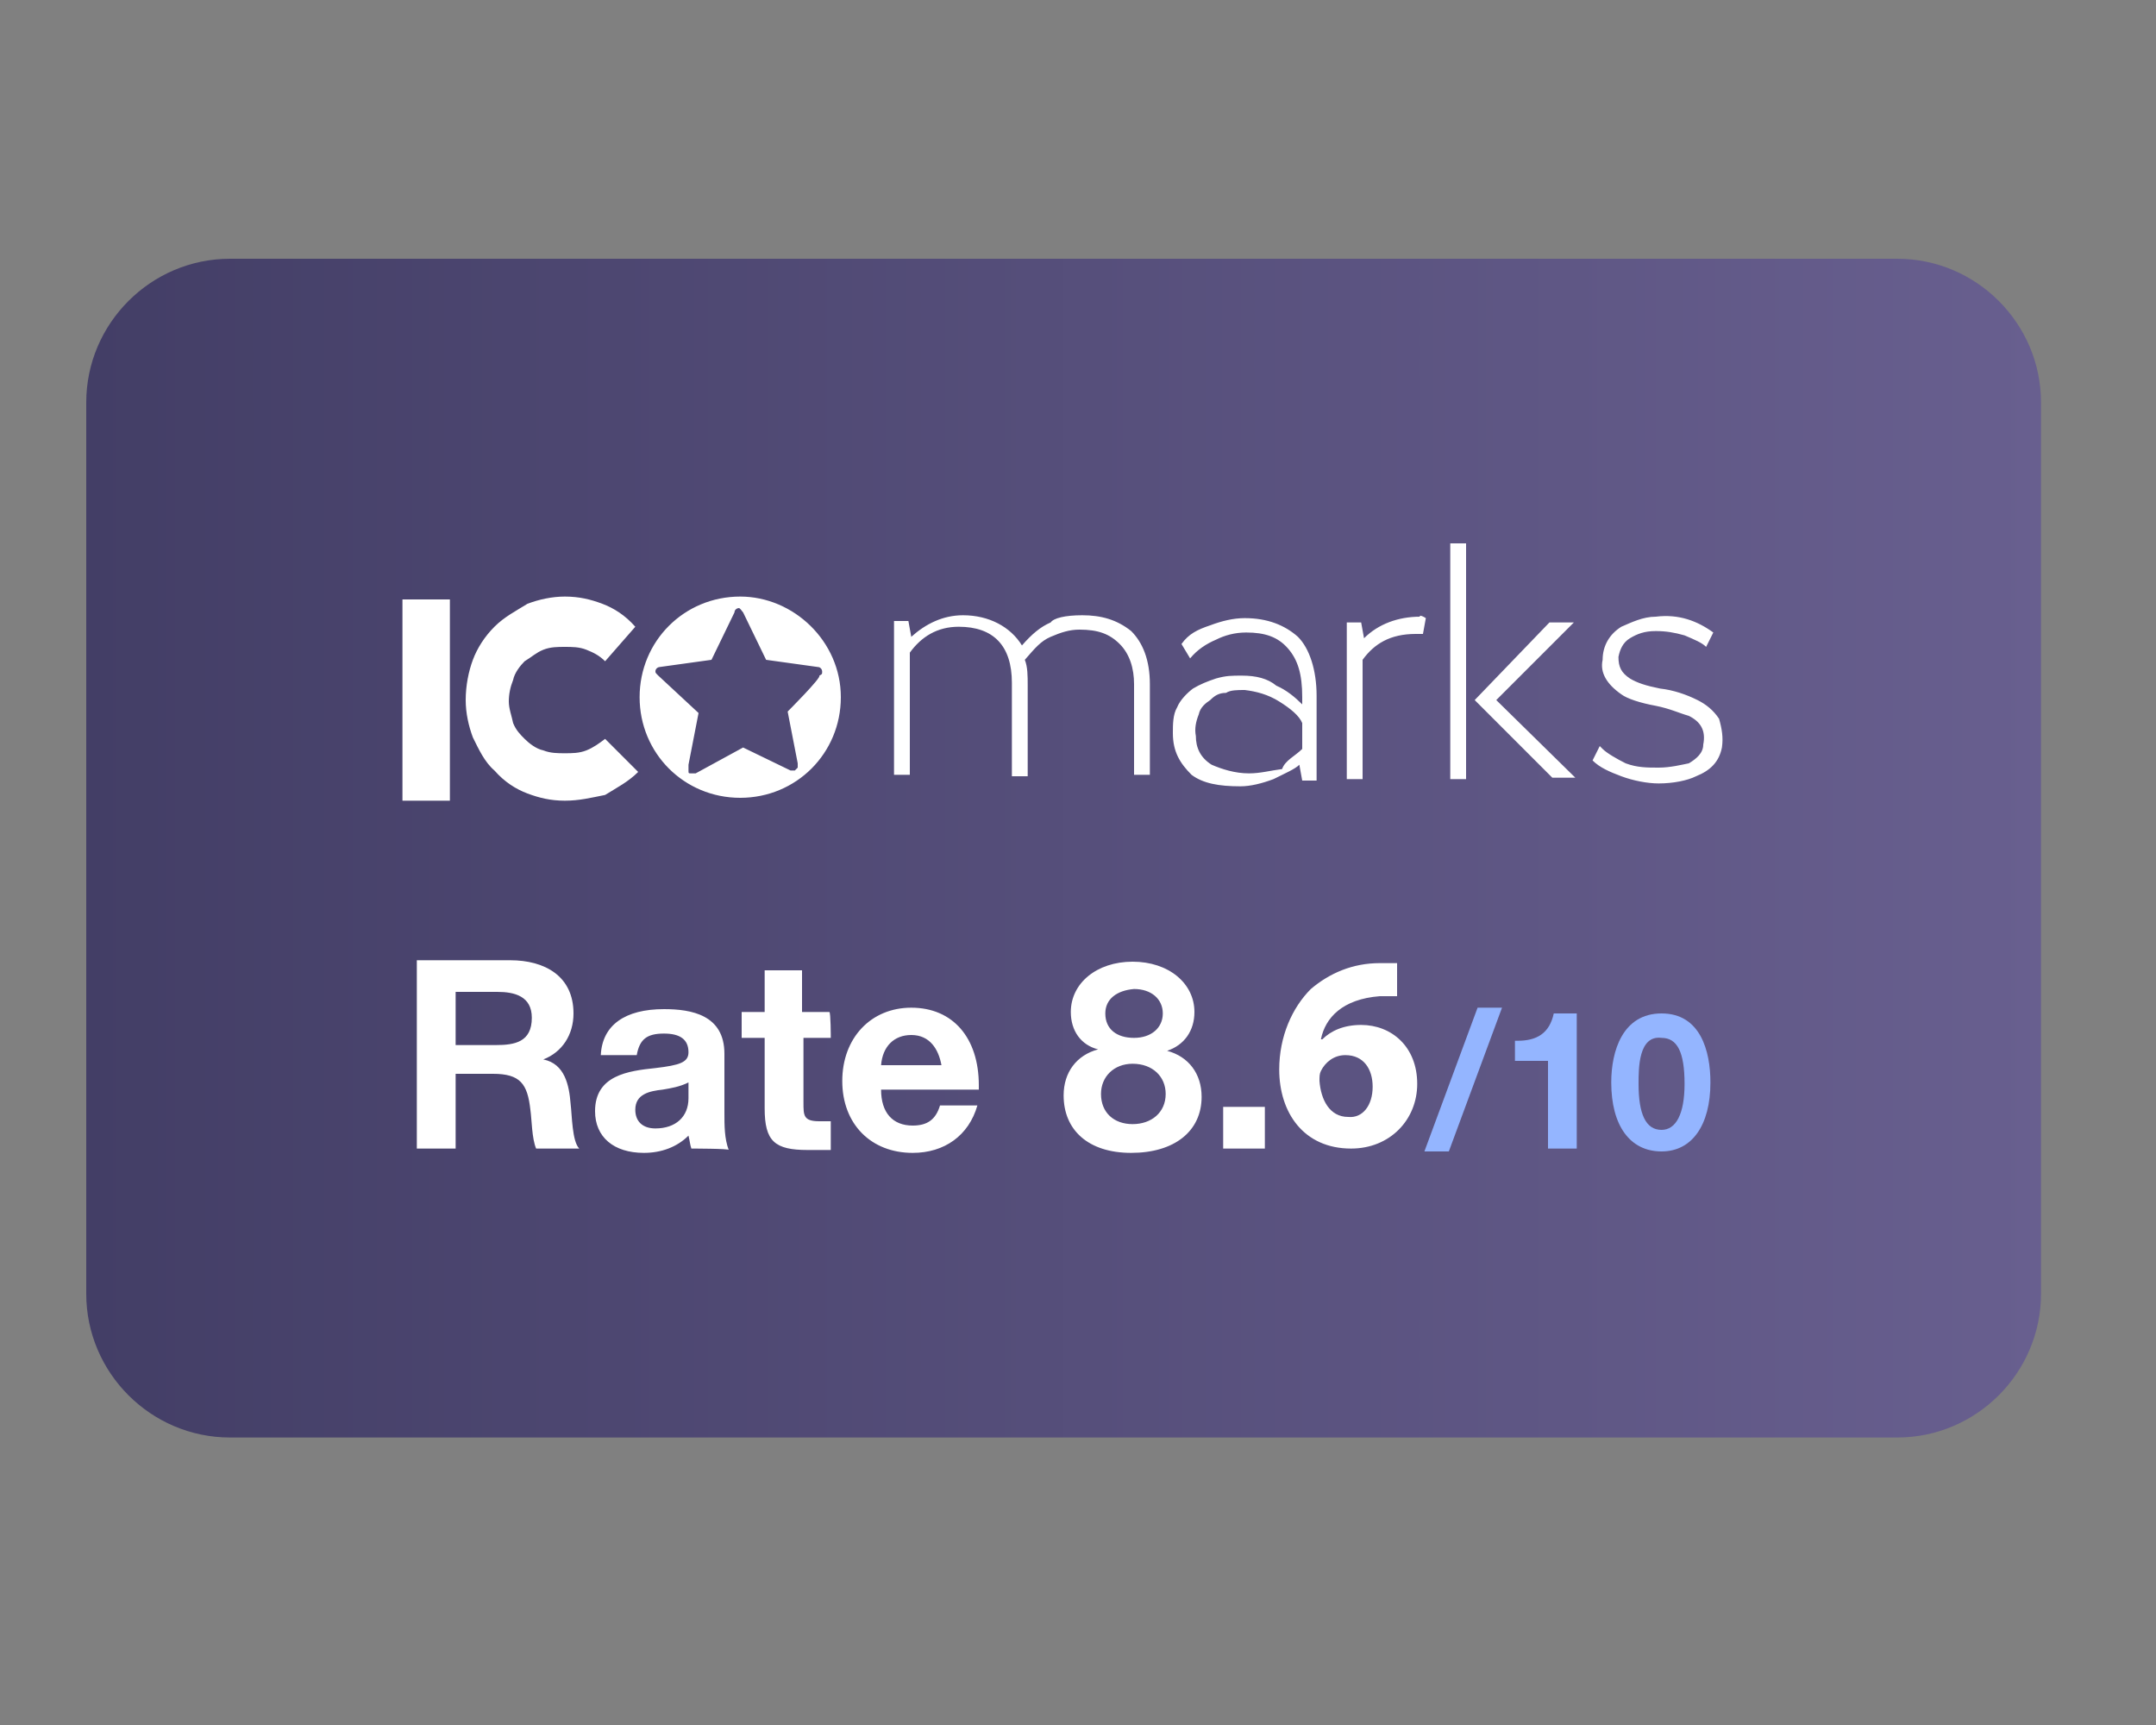
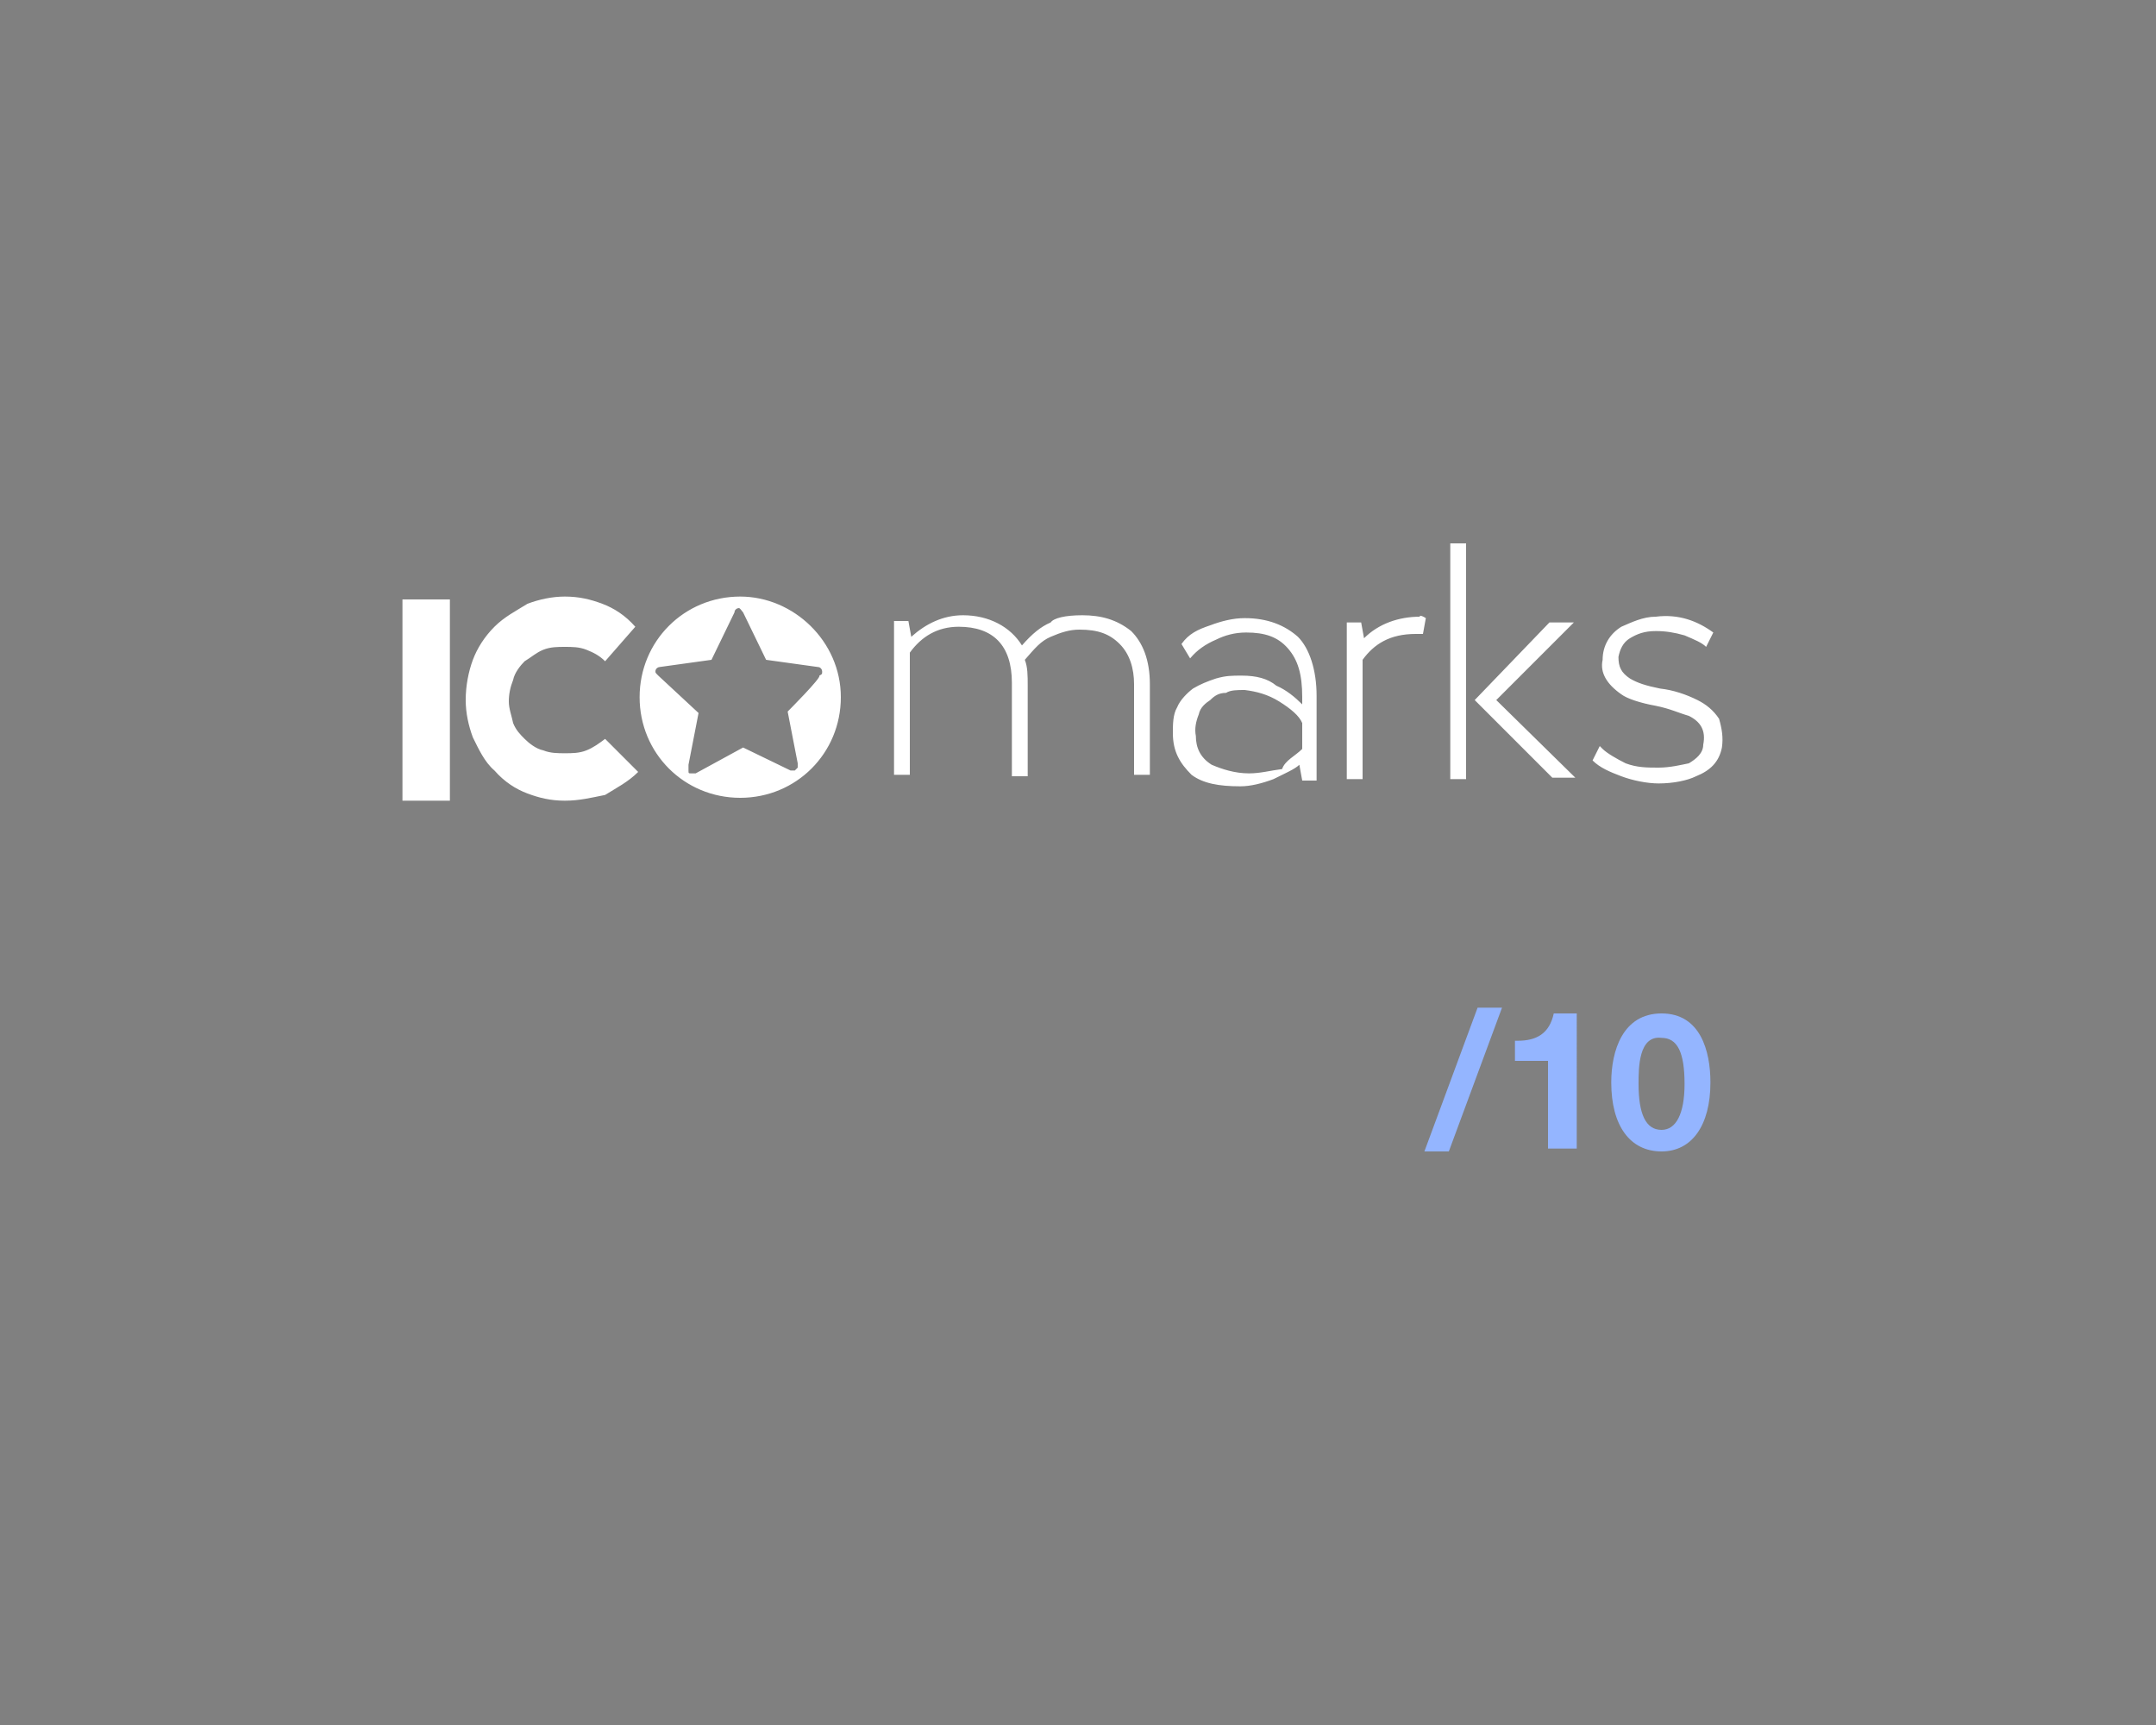
<svg xmlns="http://www.w3.org/2000/svg" version="1.1" id="Слой_1" x="0px" y="0px" viewBox="0 0 150 120" style="enable-background:new 0 0 150 120;" xml:space="preserve">
  <rect x="0" y="0" width="150" height="120" fill="#808080" stroke="none" />
  <style type="text/css">
	.st0{fill:url(#SVGID_1_);}
	.st1{fill:#FFFFFF;}
	.st2{fill:#94B5FF;}
</style>
  <linearGradient id="SVGID_1_" gradientUnits="userSpaceOnUse" x1="6" y1="63" x2="142" y2="63" gradientTransform="matrix(1 0 0 -1 0 122)">
    <stop offset="0" style="stop-color:#433E66" />
    <stop offset="1" style="stop-color:#685F8F" />
  </linearGradient>
-   <path class="st0" d="M142,90c0,5.5-4.5,10-10,10H16c-5.5,0-10-4.5-10-10V28c0-5.5,4.5-10,10-10h116c5.5,0,10,4.5,10,10V90z" />
-   <path class="st1" d="M35.5,66.8c2.4,0,4.4,1.1,4.4,3.7c0,1.5-0.8,2.7-2.1,3.2c1.5,0.3,1.8,1.8,1.9,3.1c0.1,0.8,0.1,2.6,0.6,3.1h-3  c-0.3-0.7-0.3-2-0.4-2.7c-0.2-1.8-0.7-2.5-2.6-2.5h-2.6v5.2H29V66.8C29,66.8,35.5,66.8,35.5,66.8z M31.8,72.7h2.7  c1.3,0,2.5-0.2,2.5-1.9c0-1.5-1.2-1.8-2.4-1.8h-2.9V72.7z M48.1,79.9C48,79.6,48,79.4,47.9,79c-0.8,0.8-1.9,1.2-3.1,1.2  c-2.1,0-3.4-1.1-3.4-2.9c0-2.5,2.3-2.8,4.2-3c1.7-0.2,2.3-0.4,2.3-1.1c0-0.9-0.6-1.3-1.7-1.3c-1.2,0-1.7,0.4-1.9,1.5h-2.5  c0.1-2.1,1.7-3.2,4.4-3.2c1.9,0,4.2,0.4,4.2,3.1v4.1c0,0.9,0,1.8,0.3,2.6C50.8,79.9,48.1,79.9,48.1,79.9z M46.1,75.8  c-0.9,0.1-1.9,0.3-1.9,1.4c0,0.8,0.5,1.3,1.4,1.3c1.4,0,2.3-0.8,2.3-2.1v-1.1C47.3,75.6,46.7,75.7,46.1,75.8z M57.8,72.2h-1.9v4.5  c0,0.9,0,1.3,1.1,1.3c0.3,0,0.5,0,0.8,0v2C57,80,56.8,80,56.2,80c-2.3,0-3-0.6-3-2.9v-4.9h-1.6v-1.8h1.6v-2.9h2.6v2.9h1.9  C57.8,70.4,57.8,72.2,57.8,72.2z M63.5,80.2c-2.9,0-4.9-2-4.9-5c0-3,2-5.1,4.8-5.1c2.9,0,4.7,2.1,4.7,5.4v0.3h-6.8  c0,1.6,0.8,2.5,2.2,2.5c1,0,1.6-0.4,1.9-1.4H68C67.4,79,65.7,80.2,63.5,80.2z M63.4,72c-1.2,0-2,0.8-2.1,2.1h4.2  C65.3,73,64.7,72,63.4,72z M74.5,70.4c0-2,1.8-3.5,4.3-3.5c2.5,0,4.3,1.5,4.3,3.5c0,1.3-0.7,2.3-1.9,2.7c1.5,0.4,2.4,1.6,2.4,3.2  c0,2.4-1.9,3.9-4.9,3.9S74,78.6,74,76.2c0-1.6,0.9-2.8,2.4-3.2C75.2,72.7,74.5,71.7,74.5,70.4z M76.6,76.1c0,1.3,0.9,2.1,2.2,2.1  c1.3,0,2.3-0.8,2.3-2.1c0-1.2-0.9-2.1-2.3-2.1C77.5,74,76.6,74.9,76.6,76.1z M76.9,70.5c0,1.1,0.8,1.7,2,1.7c1.2,0,2-0.7,2-1.7  s-0.8-1.7-2-1.7C77.7,68.9,76.9,69.5,76.9,70.5z M88,79.9h-2.9V77H88V79.9z M97.1,69.3c-0.3,0-0.7,0-1.1,0c-2.6,0.2-3.8,1.5-4.1,3  h0.1c0.6-0.6,1.5-1,2.7-1c2.1,0,3.9,1.5,3.9,4.1c0,2.5-1.9,4.5-4.6,4.5c-3.3,0-5-2.5-5-5.5c0-2.3,0.9-4.3,2.2-5.6  c1.3-1.1,2.9-1.8,4.8-1.8c0.5,0,0.9,0,1.2,0V69.3z M95.5,75.6c0-1.2-0.6-2.2-1.9-2.2c-0.8,0-1.4,0.5-1.7,1.1  c-0.1,0.2-0.1,0.4-0.1,0.7c0.1,1.3,0.7,2.5,2,2.5C94.8,77.8,95.5,76.9,95.5,75.6z" />
  <path class="st2" d="M104.5,70.1l-3.7,10h-1.7l3.7-10H104.5z M109.7,79.9h-2v-6.1h-2.3v-1.4h0.2c1.3,0,2.2-0.5,2.5-1.9h1.6V79.9z   M119,75.3c0,3-1.3,4.8-3.4,4.8c-2.2,0-3.5-1.8-3.5-4.8c0-2.2,0.8-4.8,3.5-4.8C118.3,70.5,119,73.1,119,75.3z M114,75.4  c0,2.1,0.5,3.2,1.6,3.2c1,0,1.6-1.1,1.6-3.2c0-2.2-0.5-3.2-1.6-3.2C114,72,114,74.3,114,75.4z" />
  <g>
    <path class="st1" d="M31.3,55.7h-3.3v-14h3.3V55.7z M39.3,55.7c-1,0-1.8-0.2-2.6-0.5c-0.8-0.3-1.6-0.8-2.3-1.6   c-0.7-0.6-1.1-1.5-1.5-2.3c-0.3-0.8-0.5-1.7-0.5-2.6c0-1,0.2-2,0.5-2.8c0.3-0.8,0.8-1.6,1.5-2.3c0.7-0.7,1.5-1.1,2.3-1.6   c0.8-0.3,1.7-0.5,2.6-0.5c1,0,1.8,0.2,2.6,0.5c0.8,0.3,1.6,0.8,2.3,1.6l-2.1,2.4c-0.4-0.4-0.8-0.6-1.3-0.8c-0.5-0.2-1-0.2-1.5-0.2   c-0.5,0-1,0-1.5,0.2c-0.5,0.2-0.8,0.5-1.3,0.8c-0.3,0.3-0.7,0.8-0.8,1.3c-0.2,0.5-0.3,1-0.3,1.5c0,0.5,0.2,1,0.3,1.5   c0.2,0.5,0.5,0.8,0.8,1.1c0.3,0.3,0.8,0.7,1.3,0.8c0.5,0.2,1,0.2,1.5,0.2c0.5,0,1,0,1.5-0.2c0.5-0.2,0.9-0.5,1.3-0.8l2.3,2.3   c-0.7,0.7-1.5,1.1-2.3,1.6C41.1,55.5,40.3,55.7,39.3,55.7z M75.3,42.8c1.3,0,2.4,0.3,3.4,1.1c0.8,0.8,1.3,2,1.3,3.7v6.3h-1.1v-6.3   c0-1.1-0.3-2.1-1-2.8c-0.7-0.7-1.5-1-2.8-1c-0.7,0-1.3,0.2-2,0.5c-0.7,0.3-1.1,0.8-1.8,1.6c0.2,0.5,0.2,1.1,0.2,1.8v6.3h-1.1v-6.5   c0-2.6-1.3-3.9-3.7-3.9c-1.5,0-2.6,0.7-3.4,1.8v8.5h-1.1V43.2h1l0.2,1.1c1-0.9,2.2-1.5,3.6-1.5c1.8,0,3.3,0.8,4.1,2.1   c0.7-0.8,1.3-1.3,2-1.6C73.3,43,74.1,42.8,75.3,42.8L75.3,42.8z M81.6,51c0-0.6,0-1.3,0.3-1.8c0.2-0.5,0.7-1,1.1-1.3   c0.5-0.3,1-0.5,1.6-0.7c0.7-0.2,1.1-0.2,1.8-0.2c1,0,1.8,0.2,2.4,0.7c0.7,0.3,1.3,0.8,1.8,1.3v-0.5c0-1.6-0.3-2.6-1-3.4   c-0.7-0.8-1.6-1.1-2.9-1.1c-0.8,0-1.5,0.2-2.1,0.5c-0.7,0.3-1.3,0.7-1.8,1.3l-0.6-1c0.5-0.7,1.1-1,2-1.3c0.8-0.3,1.6-0.5,2.4-0.5   c1.6,0,2.8,0.5,3.7,1.3c0.8,0.8,1.3,2.3,1.3,4.1v5.9h-1l-0.2-1.1c-0.3,0.3-1,0.6-1.8,1c-0.8,0.3-1.6,0.5-2.3,0.5   c-1.5,0-2.6-0.2-3.4-0.8C82.1,53.1,81.6,52.3,81.6,51L81.6,51z M90.6,52.1v-1.8c-0.2-0.5-0.8-1-1.6-1.5c-0.8-0.5-1.6-0.7-2.4-0.8   c-0.5,0-1,0-1.3,0.2c-0.5,0-0.8,0.2-1.1,0.5c-0.3,0.2-0.7,0.5-0.8,1c-0.2,0.5-0.3,1-0.2,1.5c0,0.8,0.3,1.5,1.1,2   c0.7,0.3,1.6,0.6,2.6,0.6c0.8,0,1.5-0.2,2.3-0.3C89.4,52.9,90.1,52.6,90.6,52.1z M99.2,43L99,44.1h-0.5c-1.8,0-2.9,0.7-3.7,1.8v8.3   h-1.1V43.3h1l0.2,1.1c1-1,2.4-1.5,3.9-1.5C98.7,42.8,98.9,42.8,99.2,43z M102,37.8v16.4h-1.1V37.8H102z M109.5,43.3l-5.4,5.4   l5.5,5.4H108l-5.4-5.4l5.2-5.4C107.8,43.3,109.5,43.3,109.5,43.3z M119.2,44l-0.5,1c-0.3-0.3-0.8-0.5-1.5-0.8   c-0.7-0.2-1.3-0.3-2-0.3c-0.8,0-1.3,0.2-1.8,0.5c-0.5,0.3-0.7,0.8-0.8,1.3c0,0.7,0.2,1.1,0.8,1.5c0.5,0.3,1.1,0.5,2.1,0.7   c0.9,0.1,1.8,0.4,2.6,0.8c0.6,0.3,1.1,0.7,1.5,1.3c0.2,0.7,0.3,1.3,0.2,2c-0.2,1-0.8,1.6-1.8,2c-0.6,0.3-1.6,0.5-2.6,0.5   c-0.8,0-1.8-0.2-2.6-0.5c-0.8-0.3-1.5-0.6-2-1.1l0.5-1l0.2,0.2c0.3,0.3,1,0.7,1.6,1c0.8,0.3,1.5,0.3,2.3,0.3c0.8,0,1.6-0.2,2.1-0.3   c0.5-0.3,1-0.7,1-1.3c0.2-1-0.2-1.6-1-2c-0.7-0.2-1.3-0.5-2.3-0.7c-1.1-0.2-2-0.5-2.4-0.8c-1-0.7-1.5-1.5-1.3-2.4   c0-1,0.5-1.8,1.3-2.3c0.7-0.3,1.5-0.7,2.4-0.7C116.8,42.7,118.1,43.2,119.2,44L119.2,44z M51.5,41.5c-3.9,0-7,3.1-7,7   c0,3.9,3.1,7,7,7c3.9,0,7-3.1,7-7C58.5,44.6,55.2,41.5,51.5,41.5z M54.8,49.5l0.7,3.6v0.3l-0.2,0.2h-0.3L51.7,52l-3.3,1.8h-0.3   c-0.2,0-0.2,0-0.2-0.2v-0.2v-0.2l0.7-3.6l-2.8-2.6c-0.2-0.2-0.2-0.2-0.2-0.3c0-0.2,0.2-0.3,0.3-0.3l3.6-0.5l1.6-3.3   c0-0.2,0.2-0.3,0.3-0.3s0.2,0.2,0.3,0.3l1.6,3.3l3.6,0.5c0.2,0,0.3,0.2,0.3,0.3c0,0.2,0,0.2-0.2,0.3C57.2,47.1,54.8,49.5,54.8,49.5   z" />
  </g>
</svg>